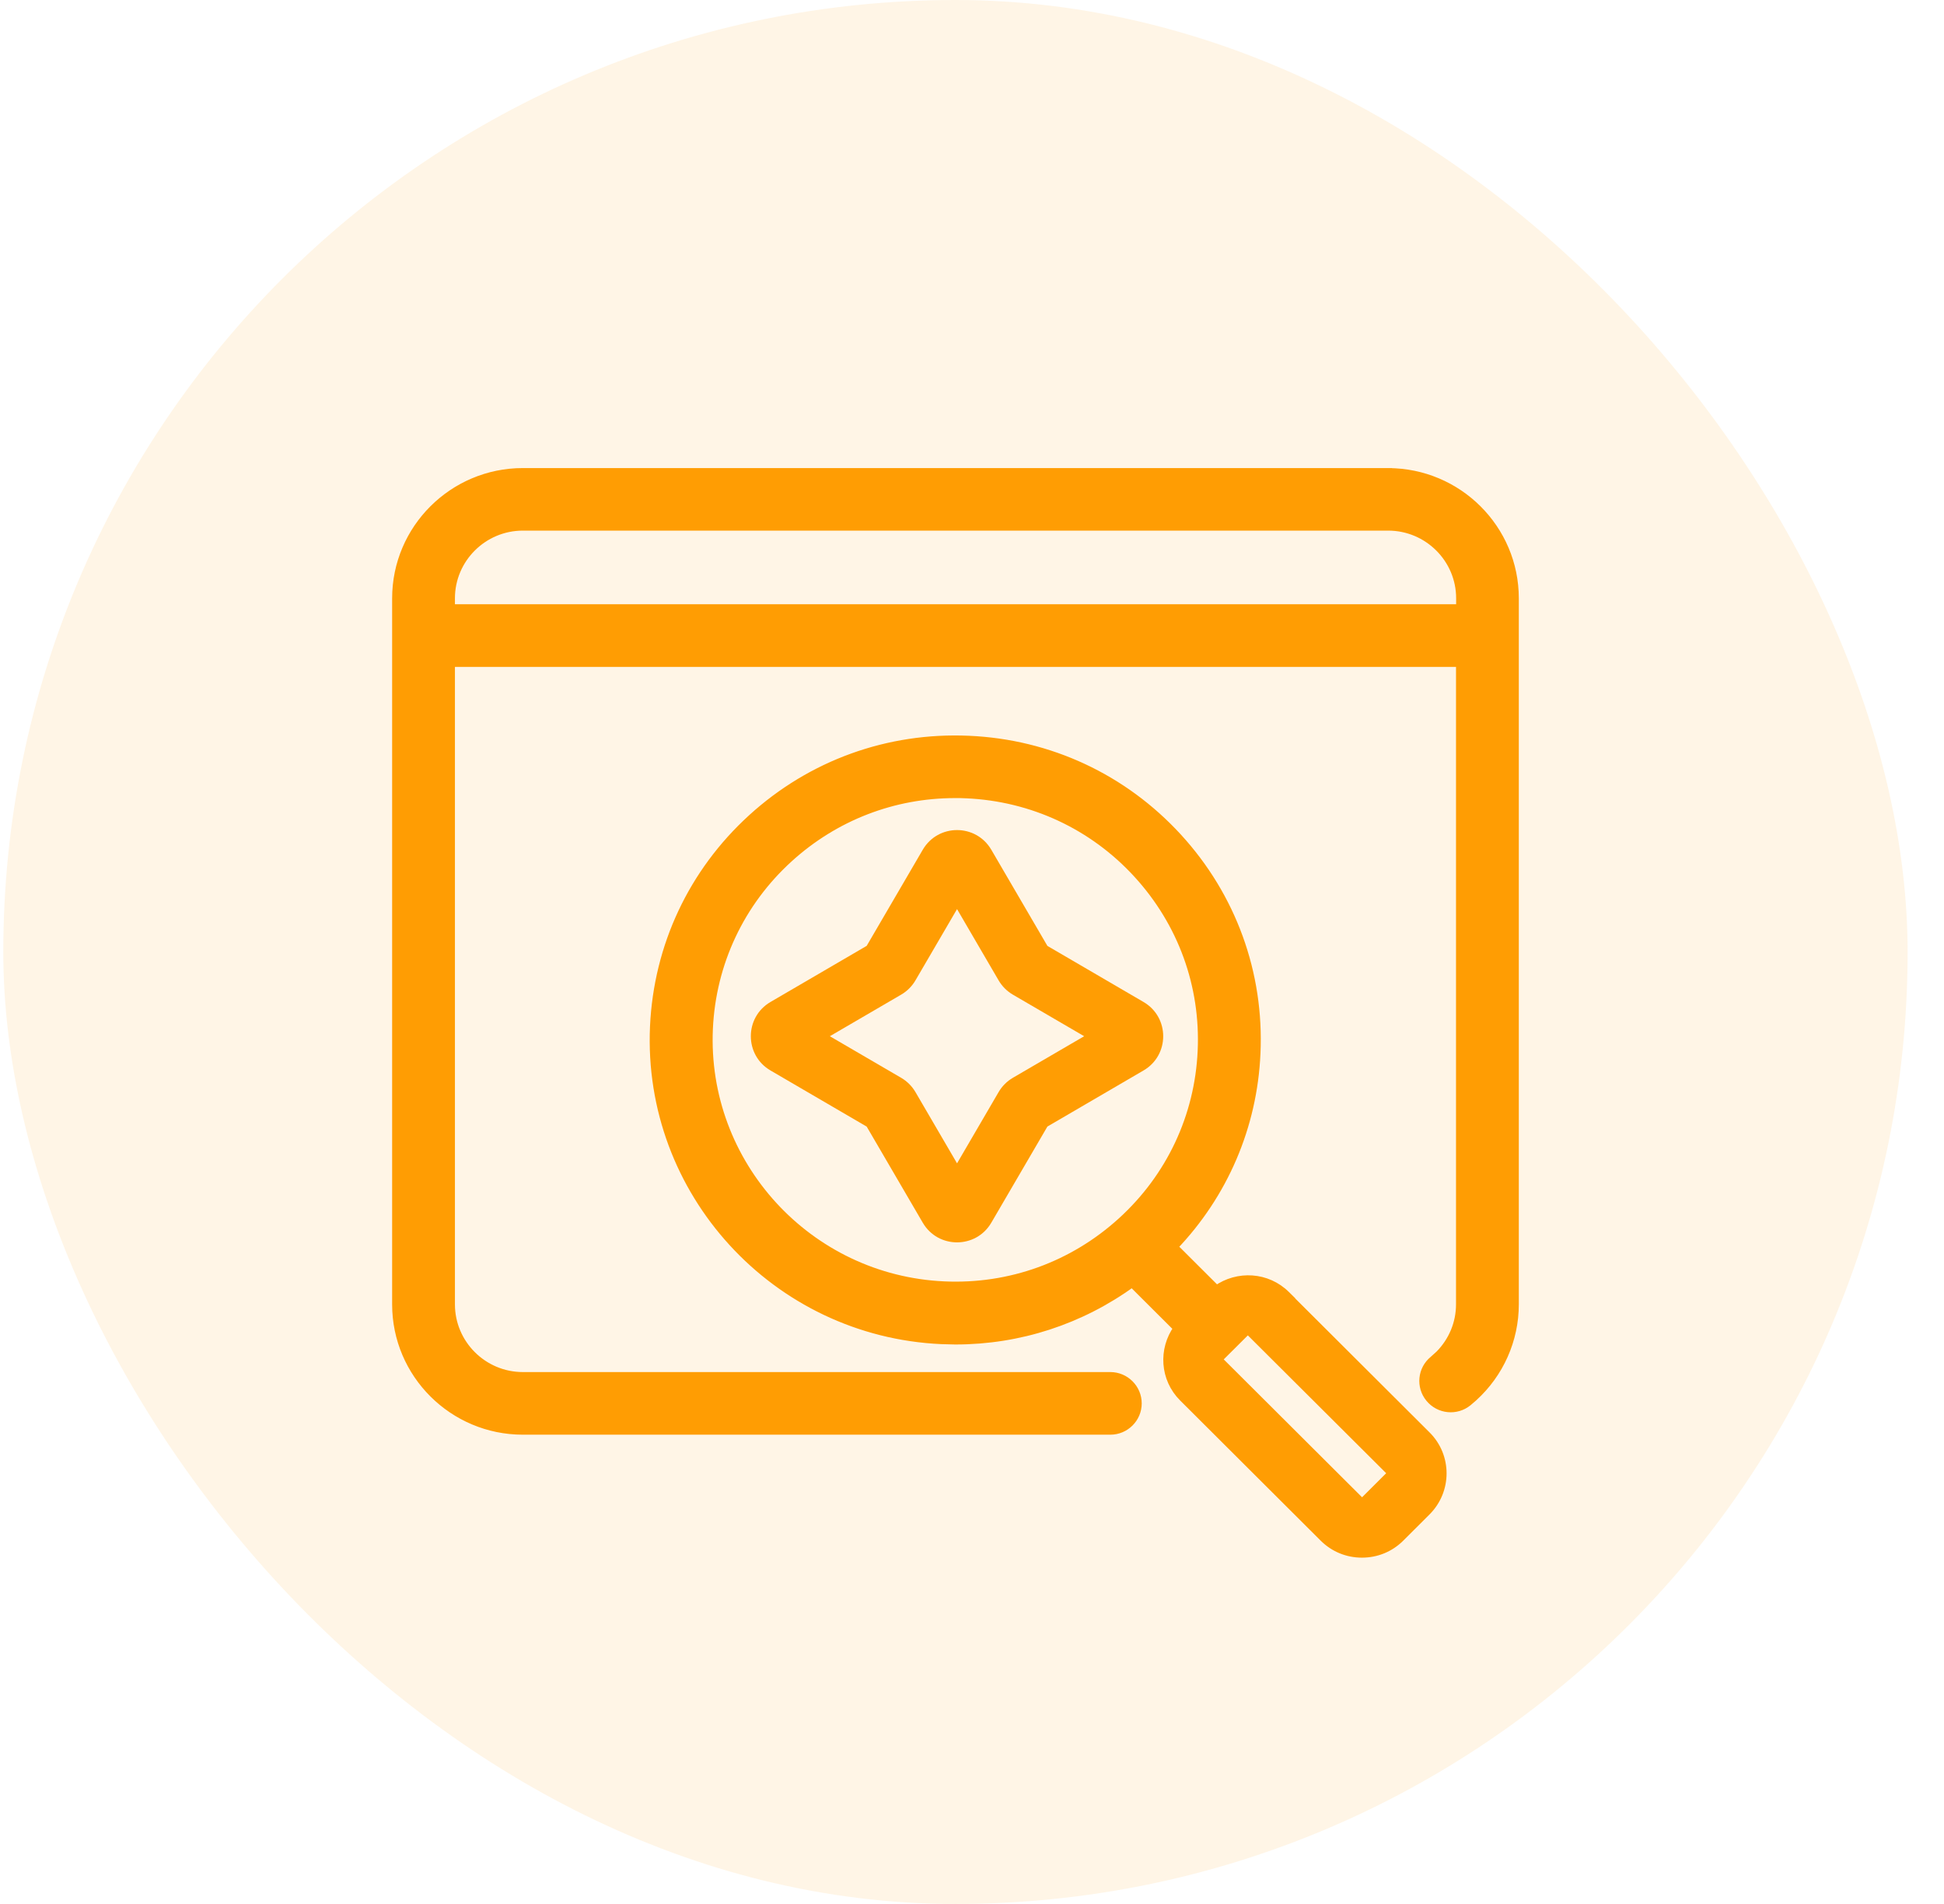
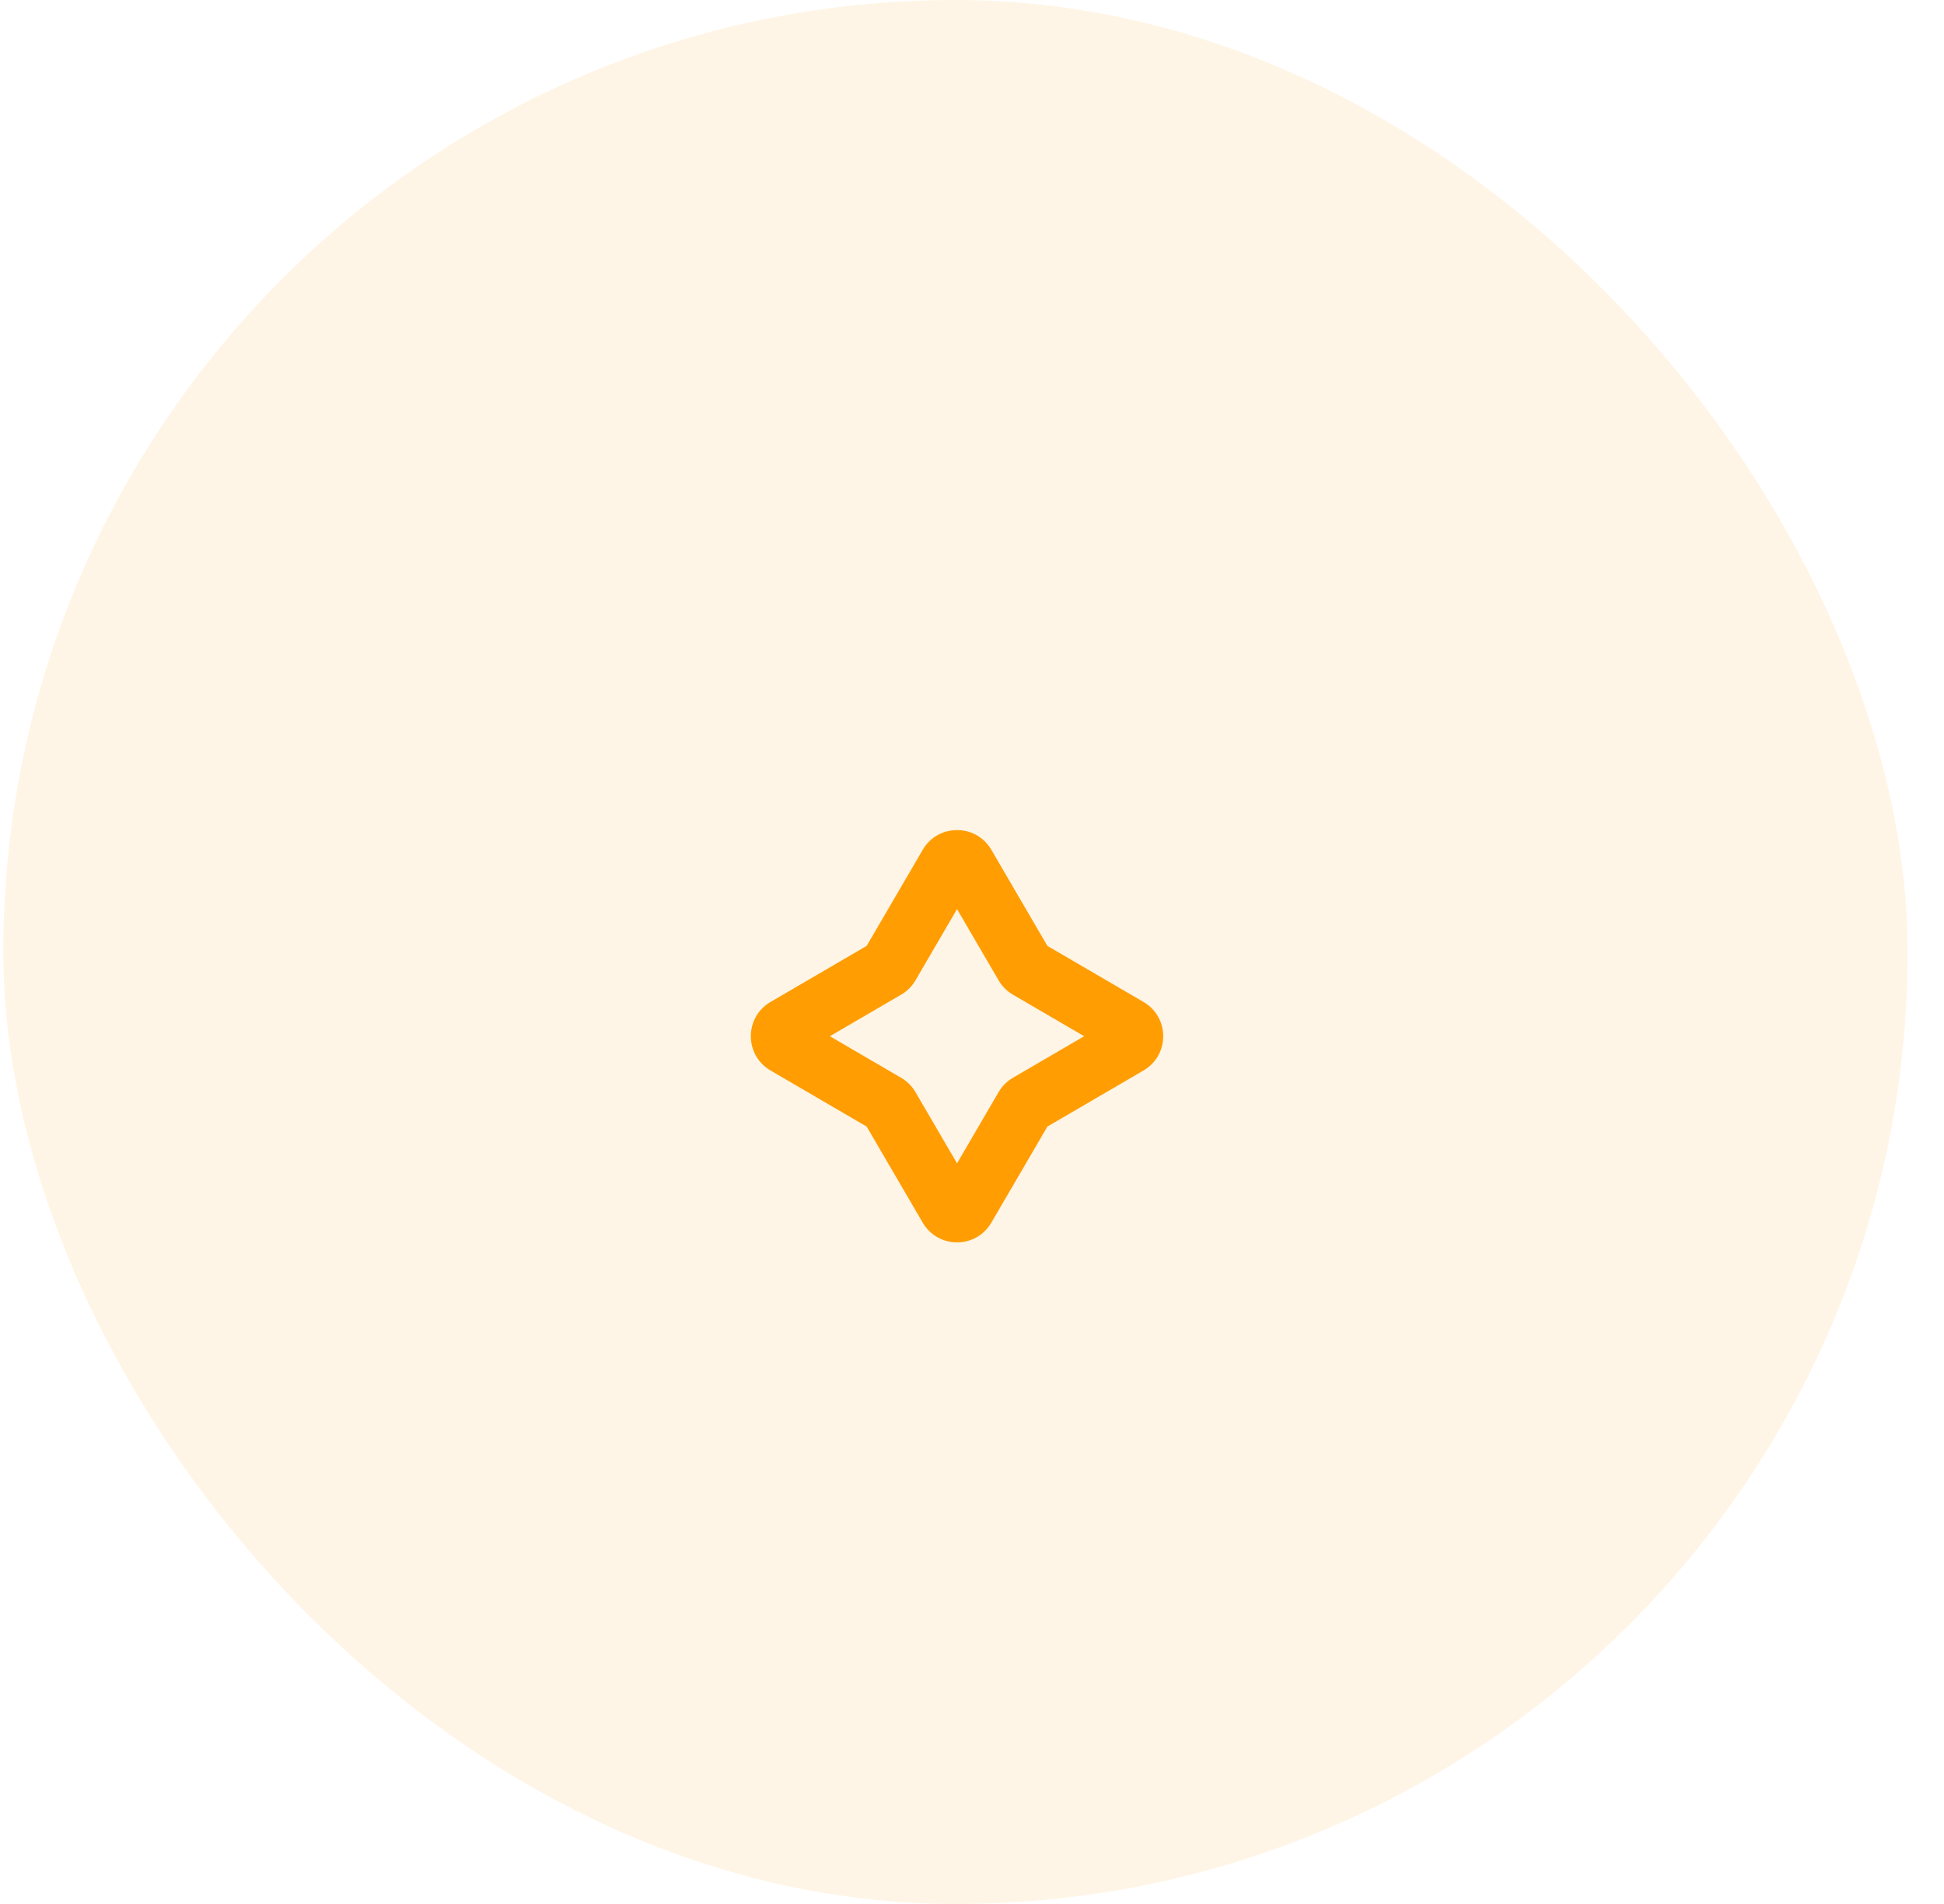
<svg xmlns="http://www.w3.org/2000/svg" width="49" height="48" viewBox="0 0 49 48" fill="none">
  <rect x="0.083" width="48" height="48" rx="24" fill="#FF9D03" fill-opacity="0.1" />
-   <path d="M34.99 11.9V11.901C36.752 11.903 38.183 13.329 38.183 15.085V32.881C38.183 33.778 37.805 34.626 37.141 35.23L37.004 35.348C36.71 35.589 36.275 35.547 36.032 35.251C35.79 34.958 35.831 34.523 36.129 34.281L36.281 34.144C36.613 33.806 36.8 33.358 36.8 32.884V16.713H11.367V32.884C11.367 33.878 12.18 34.69 13.179 34.69H27.987C28.367 34.69 28.678 35 28.678 35.38C28.678 35.76 28.367 36.069 27.987 36.069H13.179C11.417 36.069 9.984 34.641 9.984 32.884V15.085C9.984 13.328 11.417 11.9 13.179 11.9H34.99ZM13.179 13.277C12.181 13.277 11.367 14.088 11.367 15.082V15.333H36.803V15.082C36.803 14.088 35.989 13.277 34.99 13.277H13.179Z" fill="#FF9D03" stroke="#FF9D03" stroke-width="0.2" />
-   <path d="M24.42 18.649C26.45 18.738 28.319 19.611 29.69 21.106C31.06 22.6 31.764 24.538 31.671 26.559C31.589 28.399 30.851 30.112 29.586 31.433L30.663 32.507C31.196 32.127 31.94 32.167 32.42 32.645L32.492 32.716L32.489 32.718L35.962 36.182C36.496 36.711 36.495 37.576 35.962 38.108L35.297 38.772C35.038 39.029 34.696 39.169 34.329 39.169C33.963 39.169 33.621 39.029 33.362 38.772L29.818 35.237C29.338 34.759 29.297 34.018 29.678 33.487L28.536 32.348C27.24 33.289 25.696 33.795 24.082 33.795L23.731 33.786C19.545 33.598 16.295 30.05 16.484 25.877C16.577 23.854 17.452 21.991 18.951 20.625C20.451 19.259 22.391 18.559 24.42 18.649ZM31.453 33.55C31.435 33.55 31.42 33.557 31.411 33.566L30.745 34.229C30.722 34.252 30.724 34.291 30.743 34.31L30.745 34.312L34.287 37.843H34.288C34.305 37.858 34.321 37.861 34.332 37.861C34.346 37.861 34.363 37.857 34.374 37.846L35.04 37.182C35.064 37.158 35.062 37.12 35.042 37.101L35.04 37.099L31.495 33.566C31.487 33.557 31.472 33.55 31.453 33.55ZM24.073 20.02C22.52 20.02 21.044 20.589 19.888 21.64C18.662 22.755 17.945 24.281 17.869 25.933C17.715 29.346 20.374 32.25 23.799 32.404H23.798C25.461 32.479 27.044 31.904 28.27 30.789C29.496 29.674 30.213 28.148 30.288 26.496C30.364 24.842 29.788 23.26 28.669 22.037C27.551 20.815 26.019 20.101 24.362 20.026H24.36C24.266 20.02 24.171 20.02 24.073 20.02Z" fill="#FF9D03" stroke="#FF9D03" stroke-width="0.2" />
  <path d="M22.337 24.427L22.715 25.075L22.337 24.427ZM19.799 25.908L20.177 26.555L19.799 25.908ZM22.337 27.82L21.959 28.468L22.337 27.82ZM24.339 30.447L24.987 30.824L24.339 30.447ZM23.907 30.447L23.259 30.825L23.907 30.447ZM25.909 27.819L26.287 28.467L25.909 27.819ZM25.819 27.909L26.467 28.287L25.819 27.909ZM28.445 25.908L28.067 26.555L28.445 25.908ZM28.445 26.34L28.067 25.692L28.445 26.34ZM25.909 24.428L26.287 23.78L25.909 24.428ZM25.819 24.338L26.467 23.96L25.819 24.338ZM25.909 24.428L25.531 25.076L28.067 26.555L28.445 25.908L28.823 25.26L26.287 23.78L25.909 24.428ZM28.445 26.34L28.067 25.692L25.531 27.171L25.909 27.819L26.287 28.467L28.823 26.987L28.445 26.34ZM25.819 27.909L25.171 27.531L23.691 30.069L24.339 30.447L24.987 30.824L26.467 28.287L25.819 27.909ZM23.907 30.447L24.555 30.069L23.075 27.532L22.427 27.91L21.779 28.288L23.259 30.825L23.907 30.447ZM22.337 27.82L22.715 27.172L20.177 25.692L19.799 26.34L19.421 26.987L21.959 28.468L22.337 27.82ZM19.799 25.908L20.177 26.555L22.715 25.075L22.337 24.427L21.959 23.779L19.421 25.26L19.799 25.908ZM22.427 24.337L23.075 24.715L24.555 22.178L23.907 21.8L23.259 21.422L21.779 23.959L22.427 24.337ZM24.339 21.8L23.691 22.178L25.171 24.716L25.819 24.338L26.467 23.96L24.987 21.423L24.339 21.8ZM23.907 21.8L24.555 22.178C24.362 22.509 23.884 22.509 23.691 22.178L24.339 21.8L24.987 21.423C24.601 20.761 23.645 20.761 23.259 21.422L23.907 21.8ZM22.337 24.427L22.715 25.075C22.864 24.988 22.988 24.864 23.075 24.715L22.427 24.337L21.779 23.959C21.823 23.885 21.885 23.823 21.959 23.779L22.337 24.427ZM19.799 26.34L20.177 25.692C20.508 25.885 20.508 26.363 20.177 26.555L19.799 25.908L19.421 25.26C18.76 25.646 18.76 26.601 19.421 26.987L19.799 26.34ZM22.427 27.91L23.075 27.532C22.988 27.383 22.864 27.259 22.715 27.172L22.337 27.82L21.959 28.468C21.885 28.424 21.823 28.362 21.779 28.288L22.427 27.91ZM24.339 30.447L23.691 30.069C23.884 29.738 24.362 29.738 24.555 30.069L23.907 30.447L23.259 30.825C23.645 31.486 24.601 31.486 24.987 30.824L24.339 30.447ZM25.909 27.819L25.531 27.171C25.382 27.258 25.258 27.382 25.171 27.531L25.819 27.909L26.467 28.287C26.423 28.361 26.361 28.423 26.287 28.467L25.909 27.819ZM28.445 25.908L28.067 26.555C27.737 26.363 27.737 25.884 28.067 25.692L28.445 26.34L28.823 26.987C29.485 26.602 29.485 25.646 28.823 25.26L28.445 25.908ZM25.909 24.428L26.287 23.78C26.361 23.824 26.423 23.886 26.467 23.96L25.819 24.338L25.171 24.716C25.258 24.865 25.382 24.989 25.531 25.076L25.909 24.428Z" fill="#FF9D03" />
</svg>